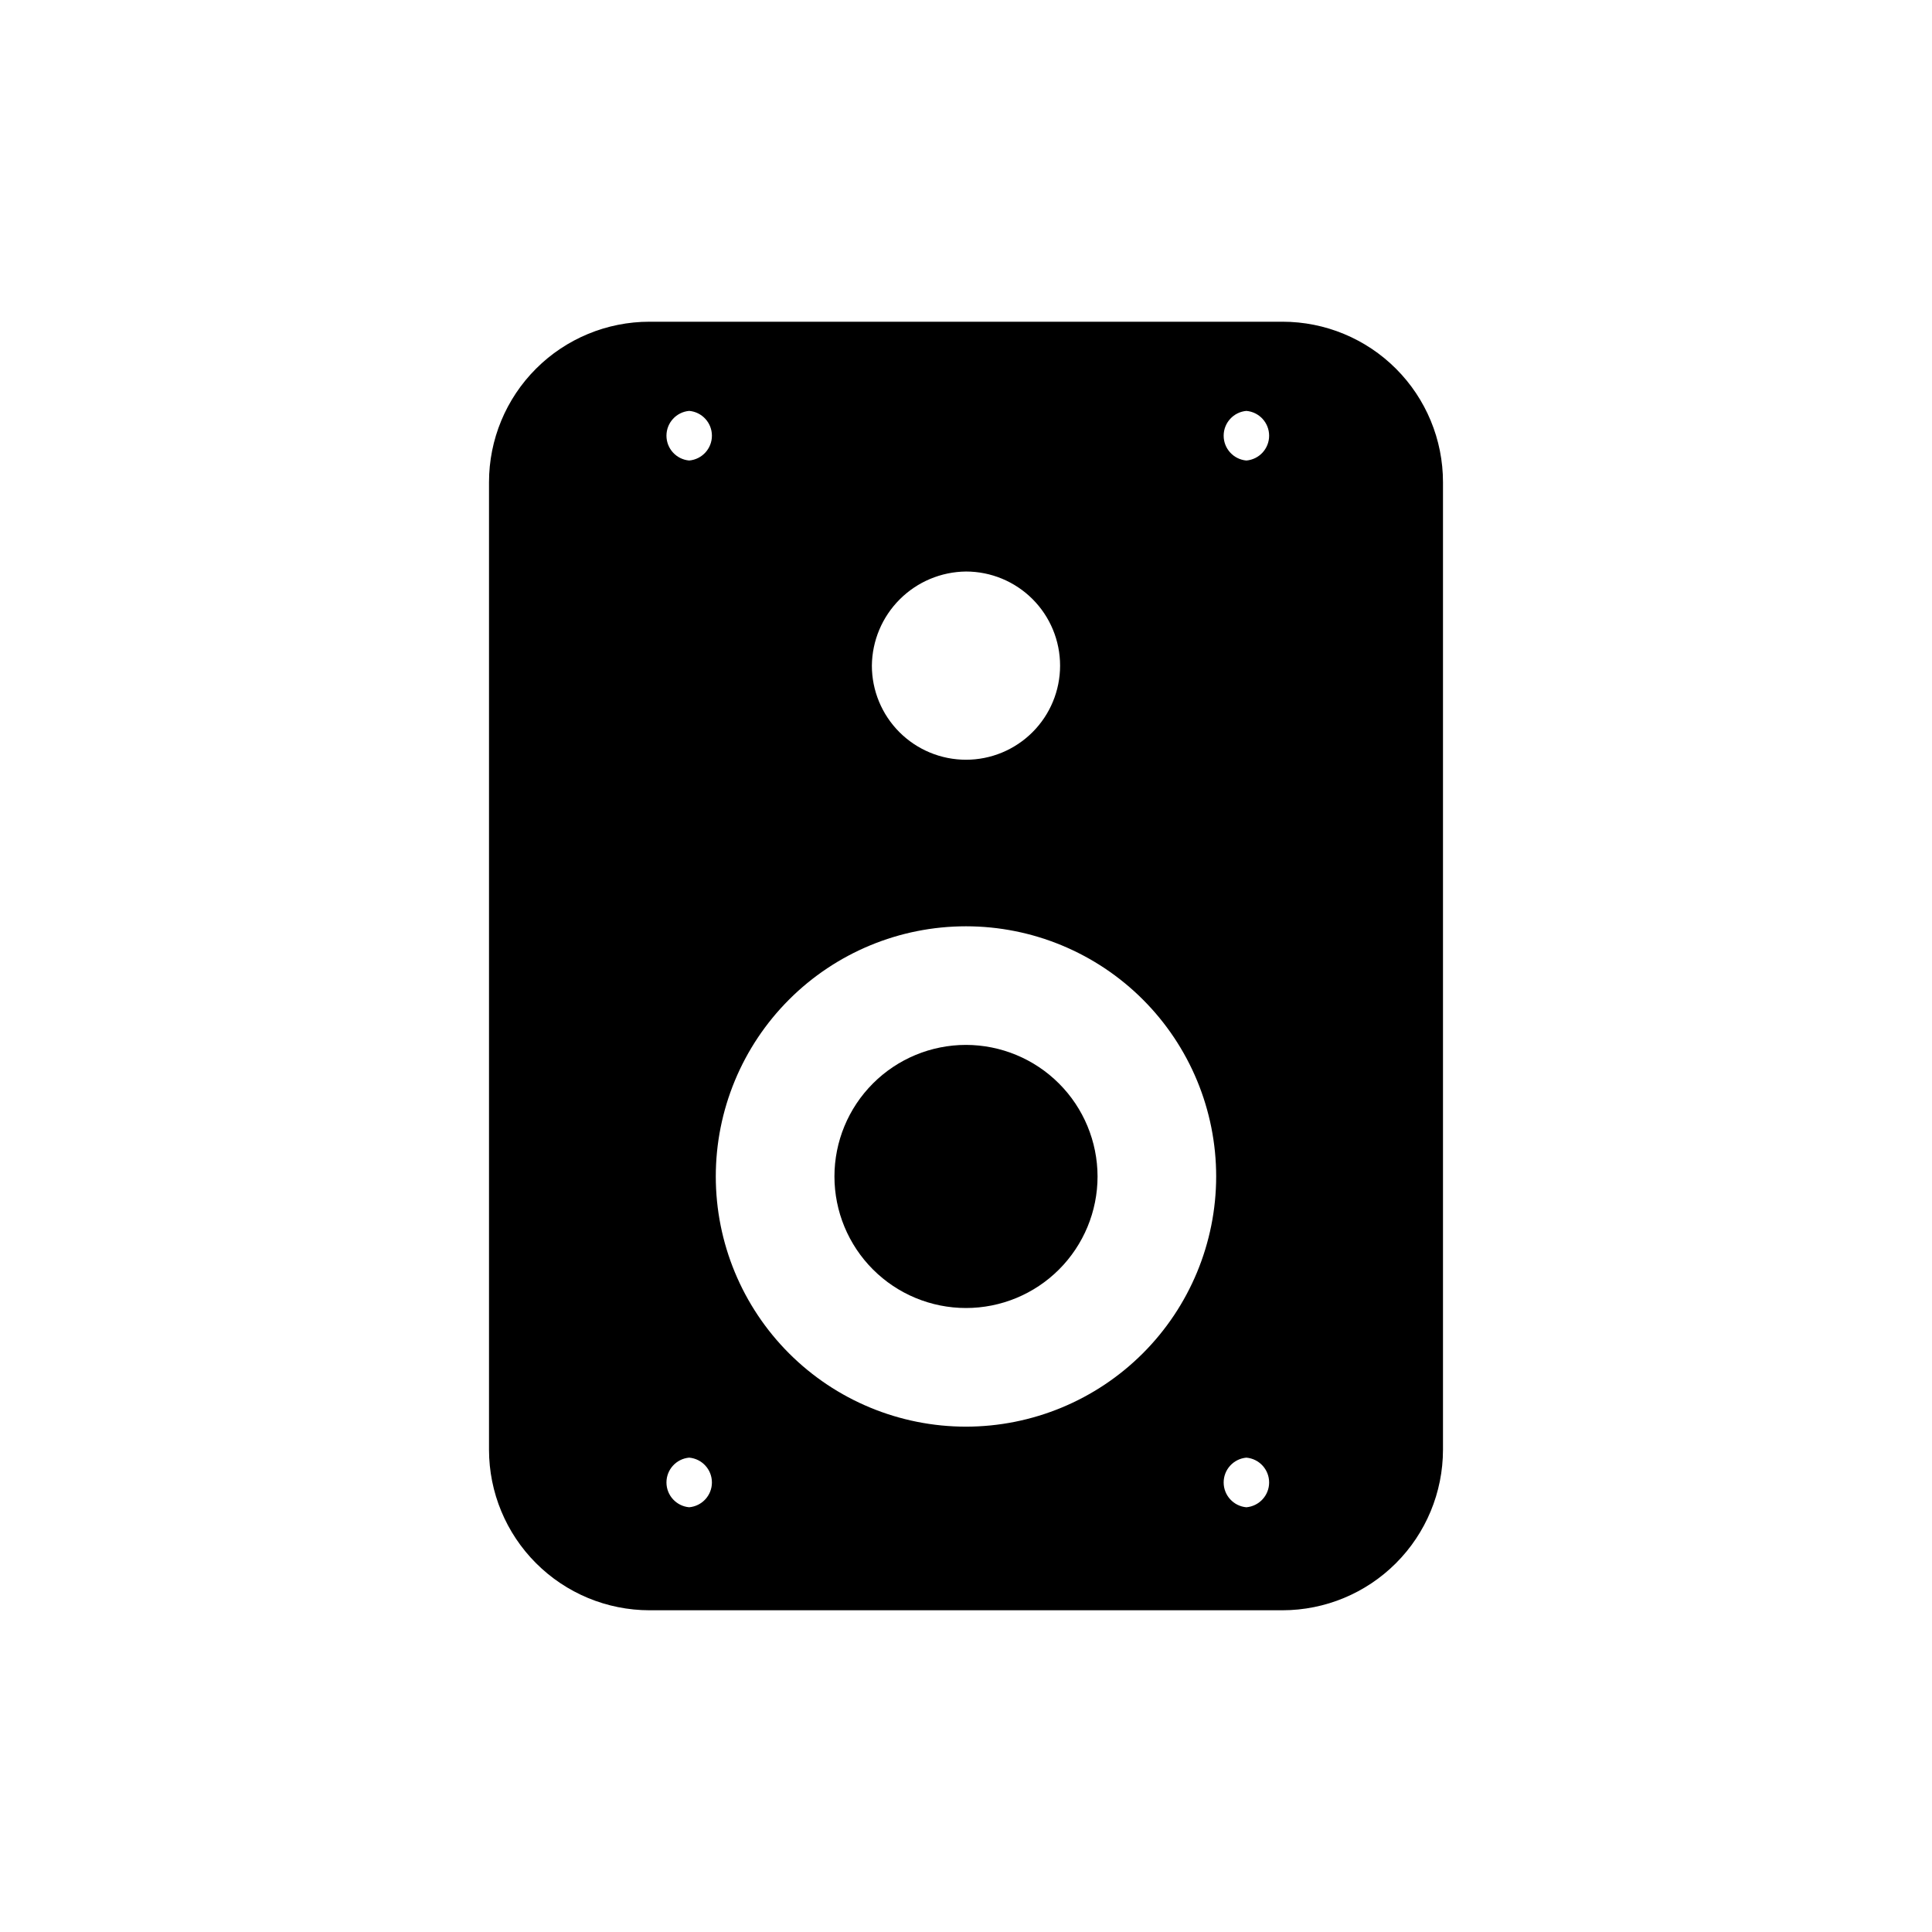
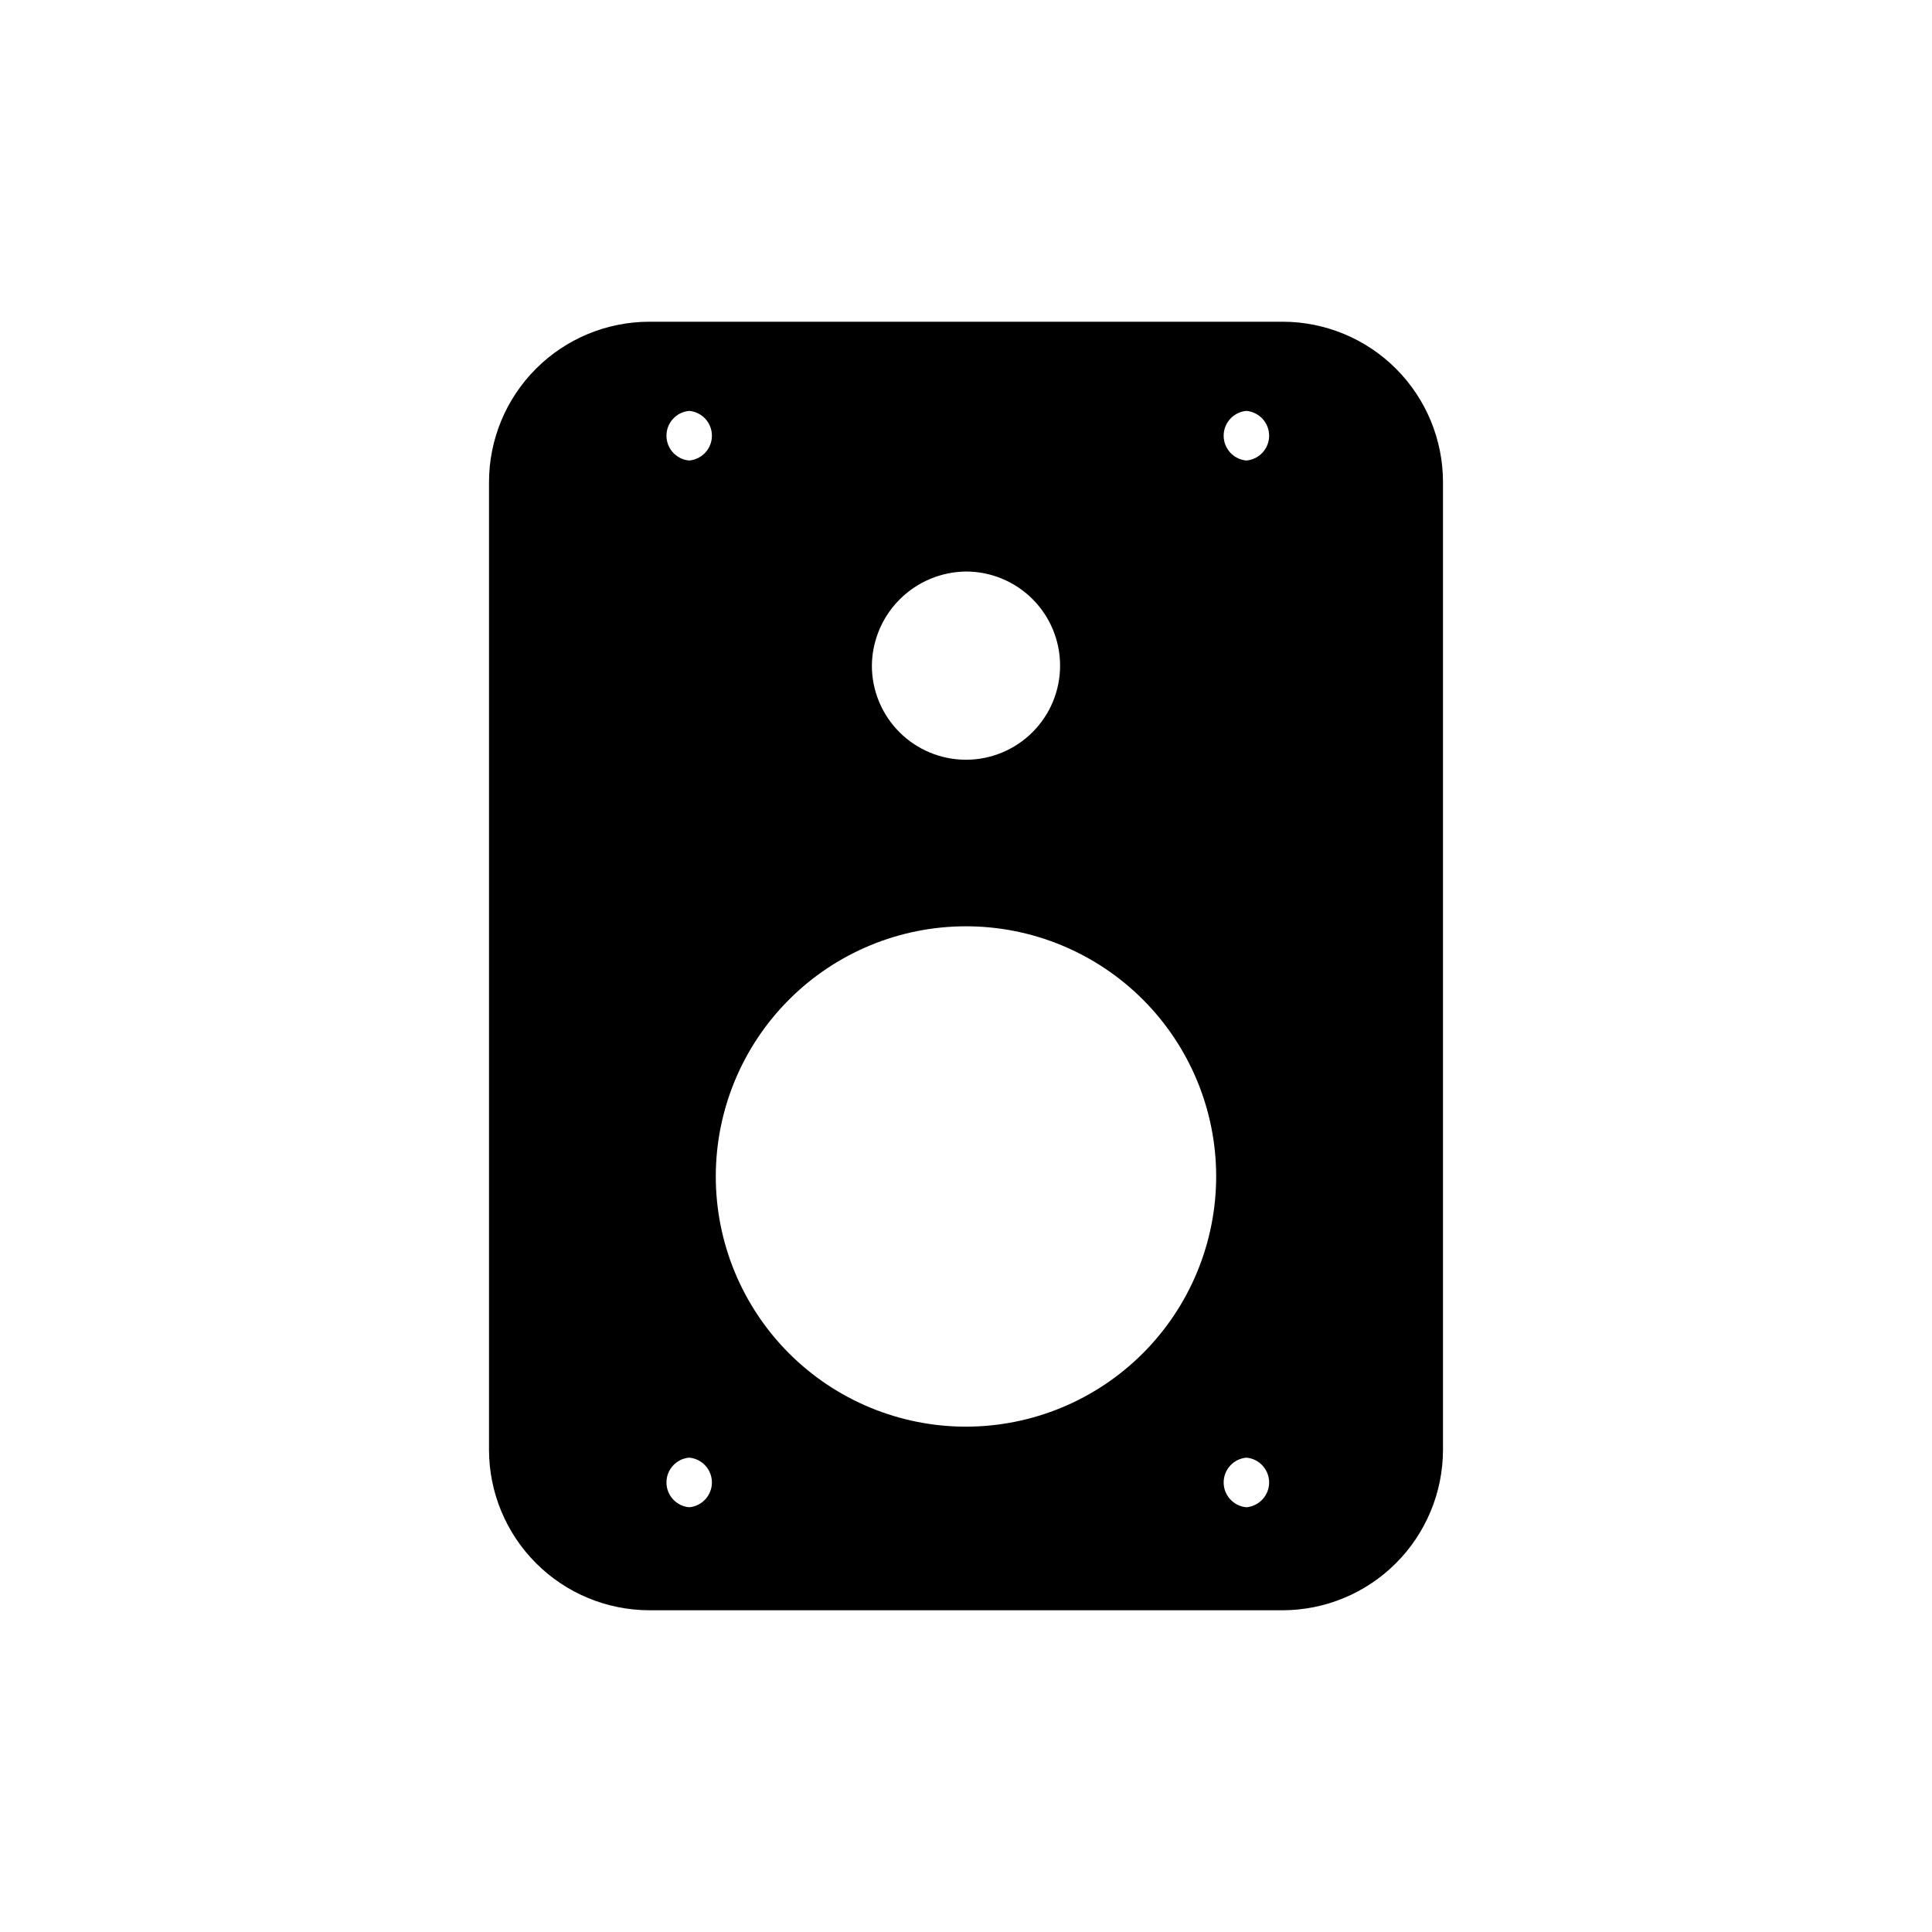
<svg xmlns="http://www.w3.org/2000/svg" fill="#000000" width="800px" height="800px" version="1.1" viewBox="144 144 512 512">
  <g>
-     <path d="m400 420.91c-9.246 0-18.117 3.672-24.652 10.211-6.539 6.539-10.211 15.406-10.211 24.652 0 9.246 3.672 18.113 10.211 24.652 6.535 6.539 15.406 10.211 24.652 10.211s18.113-3.672 24.652-10.211c6.535-6.539 10.211-15.406 10.211-24.652-0.016-9.242-3.691-18.102-10.227-24.637-6.535-6.535-15.395-10.211-24.637-10.227z" />
    <path d="m483.88 229.26h-167.77c-11.277 0-22.094 4.481-30.066 12.453-7.973 7.977-12.453 18.789-12.453 30.066v256.44c0.012 11.273 4.496 22.082 12.469 30.051 7.969 7.973 18.777 12.457 30.051 12.469h167.77c11.273-0.012 22.082-4.496 30.051-12.469 7.973-7.969 12.457-18.777 12.473-30.051v-256.44c0-11.277-4.481-22.09-12.457-30.066-7.973-7.973-18.789-12.453-30.066-12.453zm-83.883 66.199c6.613 0 12.957 2.629 17.633 7.305 4.676 4.676 7.305 11.02 7.305 17.637 0 6.613-2.629 12.957-7.305 17.633-4.676 4.676-11.02 7.305-17.633 7.305-6.617 0-12.957-2.629-17.637-7.305-4.676-4.676-7.305-11.02-7.305-17.633 0.066-6.594 2.715-12.902 7.379-17.562 4.66-4.664 10.969-7.312 17.562-7.379zm-73.355 247.98c-3.41-0.301-6.023-3.152-6.023-6.574s2.613-6.277 6.023-6.574c3.406 0.297 6.023 3.152 6.023 6.574s-2.617 6.273-6.023 6.574zm0-277.4c-3.41-0.297-6.023-3.152-6.023-6.574 0-3.422 2.613-6.277 6.023-6.574 3.406 0.297 6.023 3.152 6.023 6.574 0 3.422-2.617 6.277-6.023 6.574zm73.355 256.04c-17.586 0-34.449-6.984-46.883-19.418-12.434-12.434-19.422-29.297-19.422-46.883 0-17.582 6.988-34.449 19.422-46.883 12.434-12.434 29.297-19.418 46.883-19.418 17.582 0 34.445 6.984 46.879 19.418 12.438 12.434 19.422 29.301 19.422 46.883-0.016 17.582-7.004 34.438-19.434 46.867-12.434 12.434-29.289 19.422-46.867 19.434zm74.312 21.363h-0.004c-3.406-0.301-6.023-3.152-6.023-6.574s2.617-6.277 6.023-6.574c3.41 0.297 6.027 3.152 6.027 6.574s-2.617 6.273-6.027 6.574zm0-277.4h-0.004c-3.406-0.297-6.023-3.152-6.023-6.574 0-3.422 2.617-6.277 6.023-6.574 3.41 0.297 6.027 3.152 6.027 6.574 0 3.422-2.617 6.277-6.027 6.574z" />
  </g>
</svg>